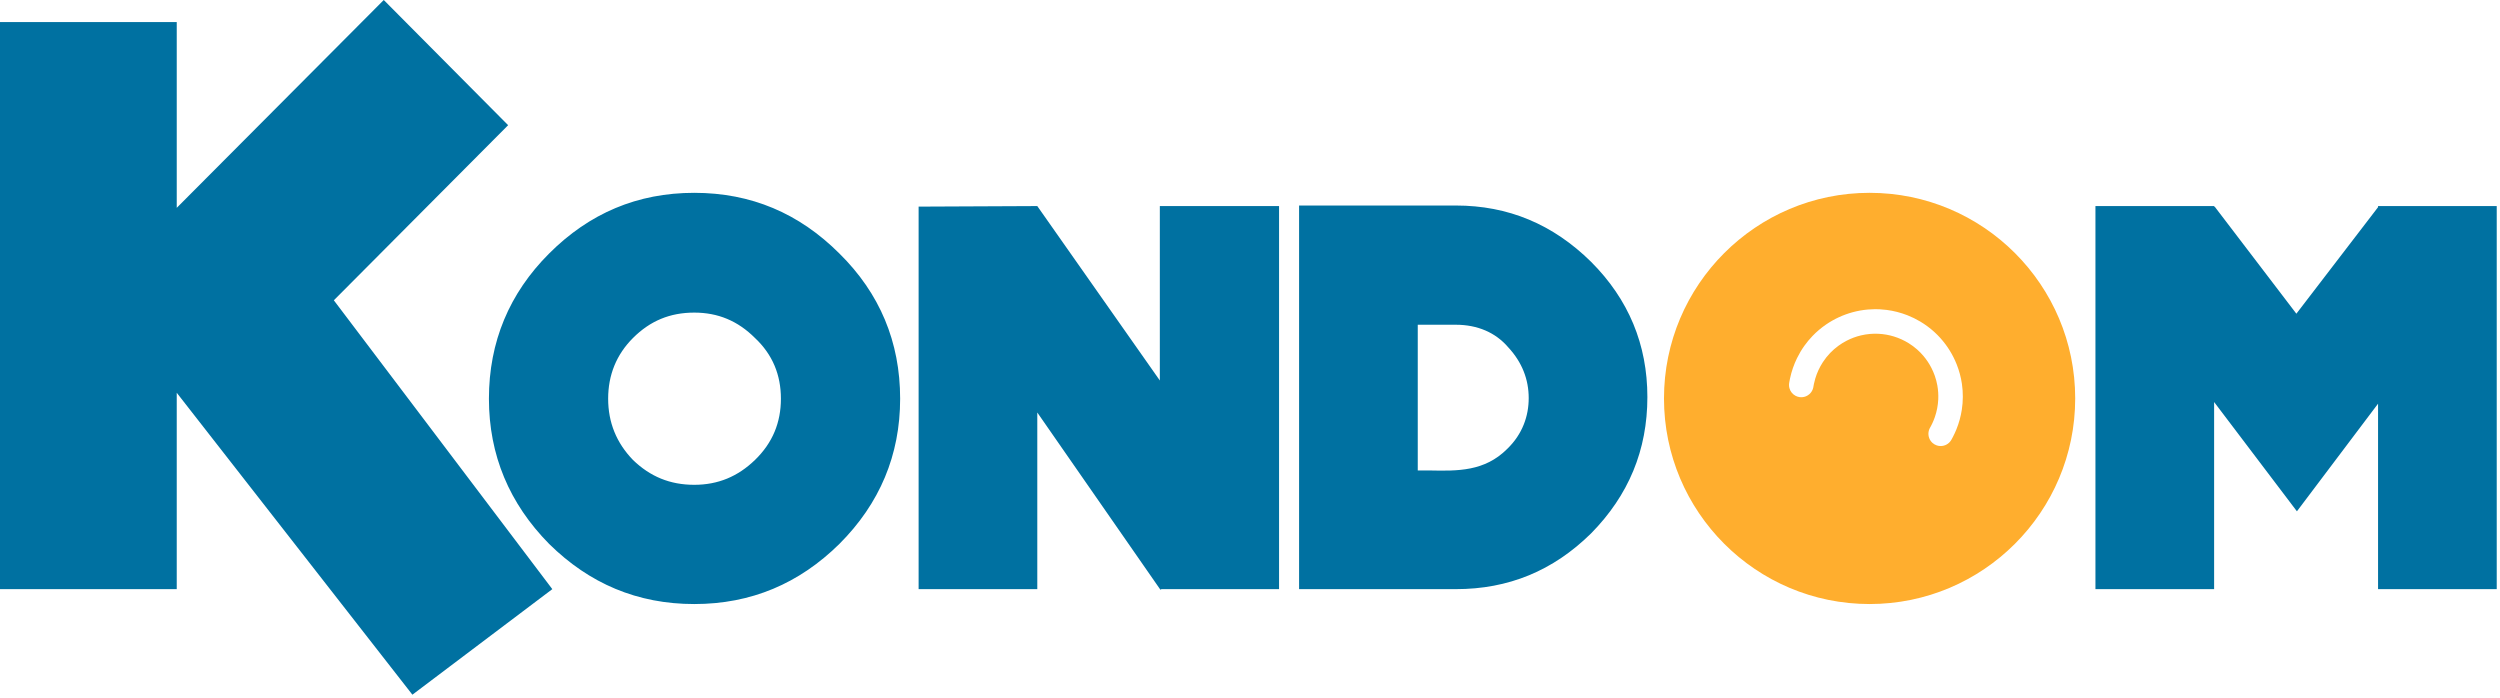
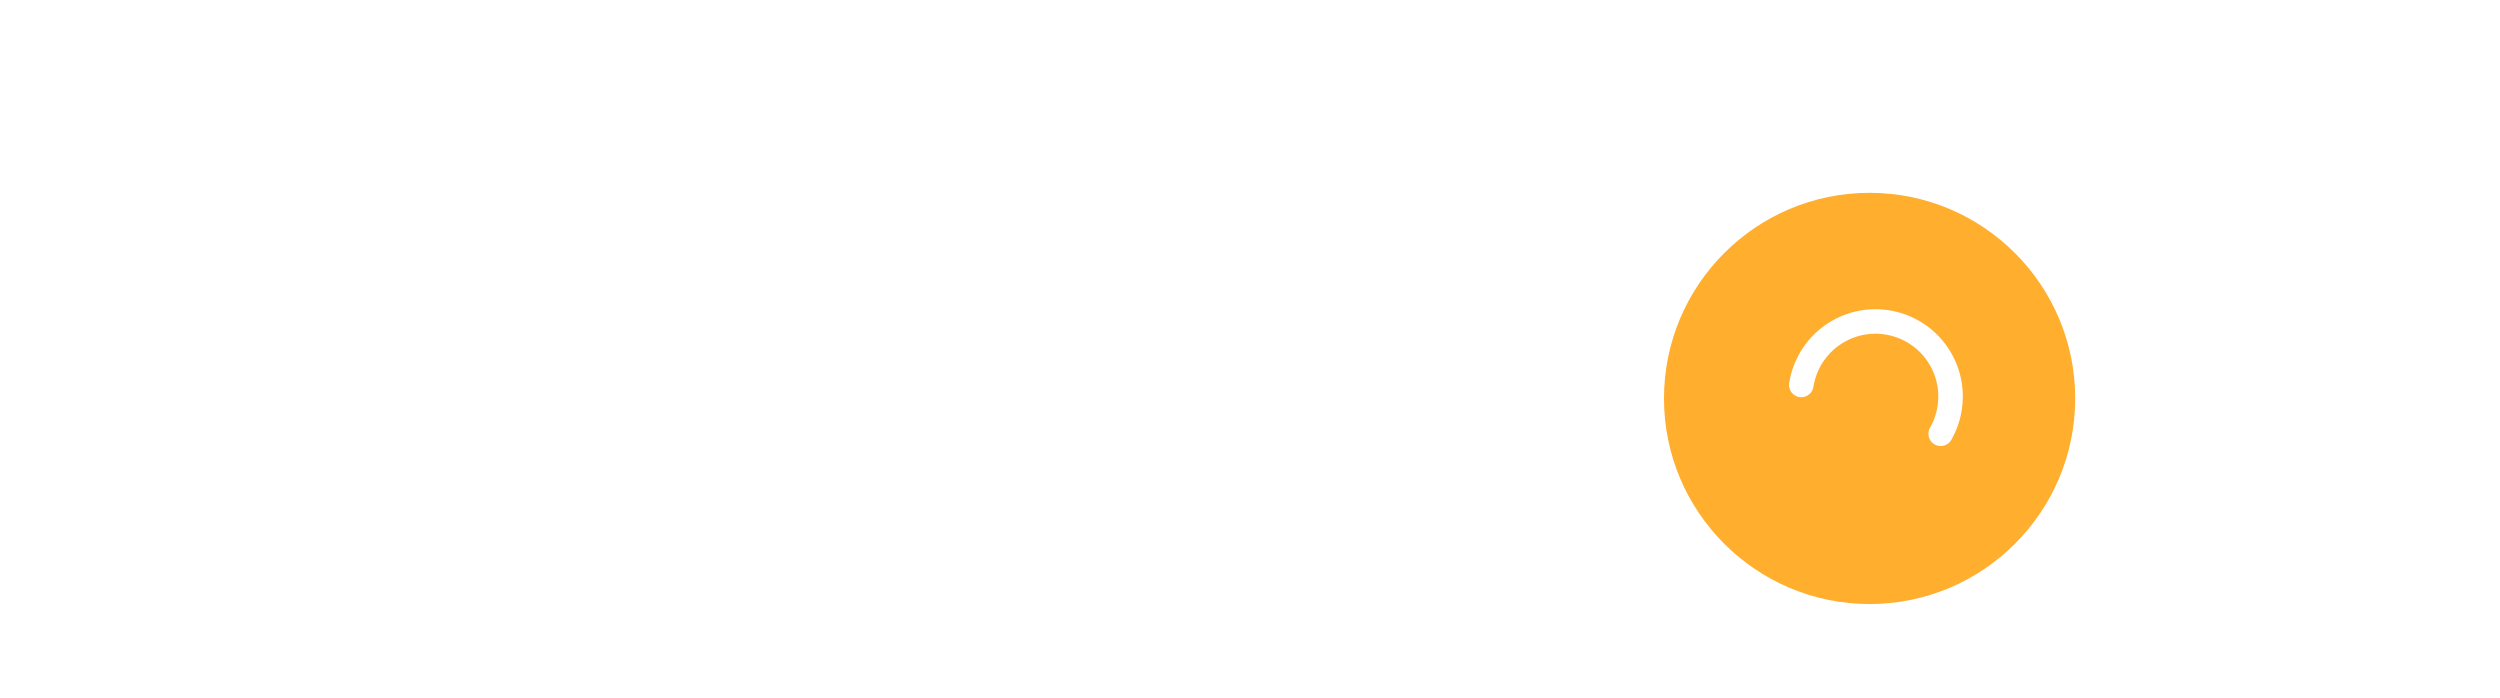
<svg xmlns="http://www.w3.org/2000/svg" width="100%" height="100%" viewBox="0 0 663 185" version="1.1" xml:space="preserve" style="fill-rule:evenodd;clip-rule:evenodd;stroke-linejoin:round;stroke-miterlimit:1.414;">
-   <path id="scritta" d="M46.872,156.24l-46.872,0l0,-150.381l46.872,0l0,49.259l54.901,-55.118l32.984,33.201l-46.221,46.438l57.939,76.601l-37.107,27.993l-62.496,-80.073l0,52.08Zm175.744,-12.003c-10.686,10.539 -23.422,15.955 -38.499,15.955c-15.077,0 -27.813,-5.416 -38.499,-15.955c-10.539,-10.686 -15.956,-23.568 -15.956,-38.499c0,-15.078 5.417,-27.959 15.956,-38.499c10.686,-10.686 23.422,-16.102 38.499,-16.102c15.077,0 27.813,5.416 38.499,16.102c10.686,10.54 16.102,23.421 16.102,38.499c0,14.931 -5.416,27.813 -16.102,38.499Zm116.591,-89.587l0,101.59l-31.18,0l-0.293,0.146l-32.643,-46.989l0,46.843l-31.473,0l0,-101.444l31.473,-0.146l32.497,46.257l0,-46.257l31.619,0Zm46.883,101.59l-41.573,0l0,-101.736l41.573,0c13.907,0 25.764,4.977 35.864,14.931c9.954,9.954 14.931,21.957 14.931,35.864c0,14.052 -4.977,26.056 -14.931,36.156c-10.1,9.954 -21.957,14.785 -35.864,14.785Zm201.095,-101.59l0,0.146l0.147,0l21.664,28.399l21.665,-28.252l0,-0.293l31.473,0l0,101.59l-31.473,0l0,-49.185l-21.518,28.545l-21.958,-28.984l0,49.624l-31.472,0l0,-101.59l31.472,0Zm-386.966,34.986c-4.538,-4.538 -9.808,-6.734 -16.102,-6.734c-6.441,0 -11.711,2.196 -16.249,6.734c-4.391,4.391 -6.587,9.807 -6.587,16.102c0,6.294 2.196,11.71 6.587,16.248c4.538,4.392 9.808,6.588 16.249,6.588c6.294,0 11.564,-2.196 16.102,-6.588c4.684,-4.538 6.88,-9.954 6.88,-16.248c0,-6.295 -2.196,-11.711 -6.88,-16.102Zm205.194,15.955c0,-4.977 -1.757,-9.515 -5.416,-13.467c-3.367,-3.952 -8.198,-6.002 -13.907,-6.002l-10.1,0l0,38.646l3.22,0c7.319,0.146 14.492,0.292 20.494,-5.709c4.099,-3.953 5.709,-8.783 5.709,-13.468Z" style="fill:#0071A1;" />
  <path id="tondo" d="M495.816,51.137c30.094,0 54.527,24.433 54.527,54.528c0,30.094 -24.433,54.527 -54.527,54.527c-30.095,0 -54.528,-24.433 -54.528,-54.527c0,-30.095 24.433,-54.528 54.528,-54.528Zm1.589,30.86c0.373,0.001 0.745,0.01 1.118,0.029c0.604,0.031 1.207,0.085 1.807,0.163c1.883,0.244 3.736,0.72 5.505,1.413c1.188,0.465 2.337,1.029 3.433,1.683c1.35,0.805 2.617,1.748 3.775,2.81c1.075,0.986 2.056,2.075 2.925,3.247c0.774,1.043 1.46,2.152 2.05,3.309c0.33,0.648 0.63,1.31 0.898,1.986c0.658,1.66 1.124,3.395 1.383,5.162c0.334,2.286 0.323,4.621 -0.033,6.903c-0.274,1.76 -0.749,3.486 -1.415,5.138c-0.278,0.69 -0.59,1.367 -0.933,2.027c-0.124,0.238 -0.252,0.474 -0.384,0.707l-0.041,0.072c-0.038,0.064 -0.075,0.128 -0.116,0.19c-0.081,0.123 -0.171,0.241 -0.269,0.352c-0.342,0.389 -0.778,0.694 -1.261,0.883c-0.345,0.134 -0.712,0.209 -1.082,0.22c-0.37,0.011 -0.741,-0.041 -1.093,-0.155c-0.423,-0.136 -0.817,-0.359 -1.151,-0.652c-0.389,-0.343 -0.694,-0.778 -0.882,-1.261c-0.108,-0.276 -0.177,-0.566 -0.206,-0.861c-0.051,-0.516 0.023,-1.042 0.215,-1.524c0.028,-0.068 0.057,-0.136 0.089,-0.203c0.057,-0.118 0.085,-0.164 0.138,-0.258c0.032,-0.056 0.063,-0.113 0.094,-0.169c0.041,-0.075 0.082,-0.15 0.122,-0.225c0.129,-0.247 0.254,-0.496 0.373,-0.749c0.244,-0.524 0.462,-1.06 0.652,-1.607c0.527,-1.519 0.833,-3.112 0.908,-4.718c0.057,-1.233 -0.024,-2.472 -0.241,-3.686c-0.155,-0.87 -0.382,-1.726 -0.674,-2.559c-0.247,-0.707 -0.544,-1.396 -0.883,-2.063c-0.59,-1.158 -1.313,-2.249 -2.155,-3.238c-0.509,-0.599 -1.06,-1.162 -1.648,-1.682c-0.695,-0.613 -1.441,-1.168 -2.228,-1.658c-1.235,-0.768 -2.571,-1.373 -3.962,-1.797c-1.31,-0.4 -2.67,-0.639 -4.038,-0.708c-0.757,-0.038 -1.516,-0.025 -2.271,0.04c-0.814,0.07 -1.622,0.202 -2.417,0.391c-1.313,0.313 -2.585,0.79 -3.784,1.409c-0.763,0.394 -1.496,0.846 -2.189,1.353c-0.778,0.568 -1.507,1.203 -2.175,1.898c-0.725,0.755 -1.377,1.578 -1.948,2.456c-0.869,1.335 -1.542,2.797 -1.999,4.323c-0.143,0.476 -0.264,0.959 -0.364,1.446c-0.044,0.214 -0.083,0.43 -0.119,0.646l-0.009,0.056l-0.011,0.065l-0.042,0.218c-0.05,0.19 -0.058,0.24 -0.128,0.424c-0.183,0.485 -0.484,0.924 -0.87,1.27c-0.275,0.247 -0.593,0.446 -0.935,0.587c-0.274,0.112 -0.563,0.187 -0.857,0.221c-0.294,0.035 -0.593,0.029 -0.885,-0.017c-0.366,-0.058 -0.721,-0.179 -1.046,-0.356c-0.39,-0.212 -0.735,-0.505 -1.009,-0.855c-0.273,-0.35 -0.473,-0.756 -0.584,-1.186c-0.074,-0.286 -0.109,-0.583 -0.103,-0.879c0.001,-0.074 0.005,-0.148 0.012,-0.222c0.01,-0.115 0.023,-0.192 0.039,-0.296c0.013,-0.083 0.027,-0.165 0.041,-0.248c0.052,-0.299 0.109,-0.597 0.172,-0.894c0.395,-1.863 1.02,-3.676 1.855,-5.387c0.56,-1.147 1.215,-2.248 1.956,-3.287c0.652,-0.913 1.37,-1.779 2.147,-2.588c1.09,-1.135 2.298,-2.157 3.597,-3.047c2.161,-1.479 4.573,-2.593 7.102,-3.273c1.308,-0.352 2.647,-0.588 3.996,-0.704c0.584,-0.05 1.17,-0.078 1.757,-0.084c0.093,-0.001 0.187,-0.001 0.281,-0.001Z" style="fill:#ffae2e;" />
</svg>